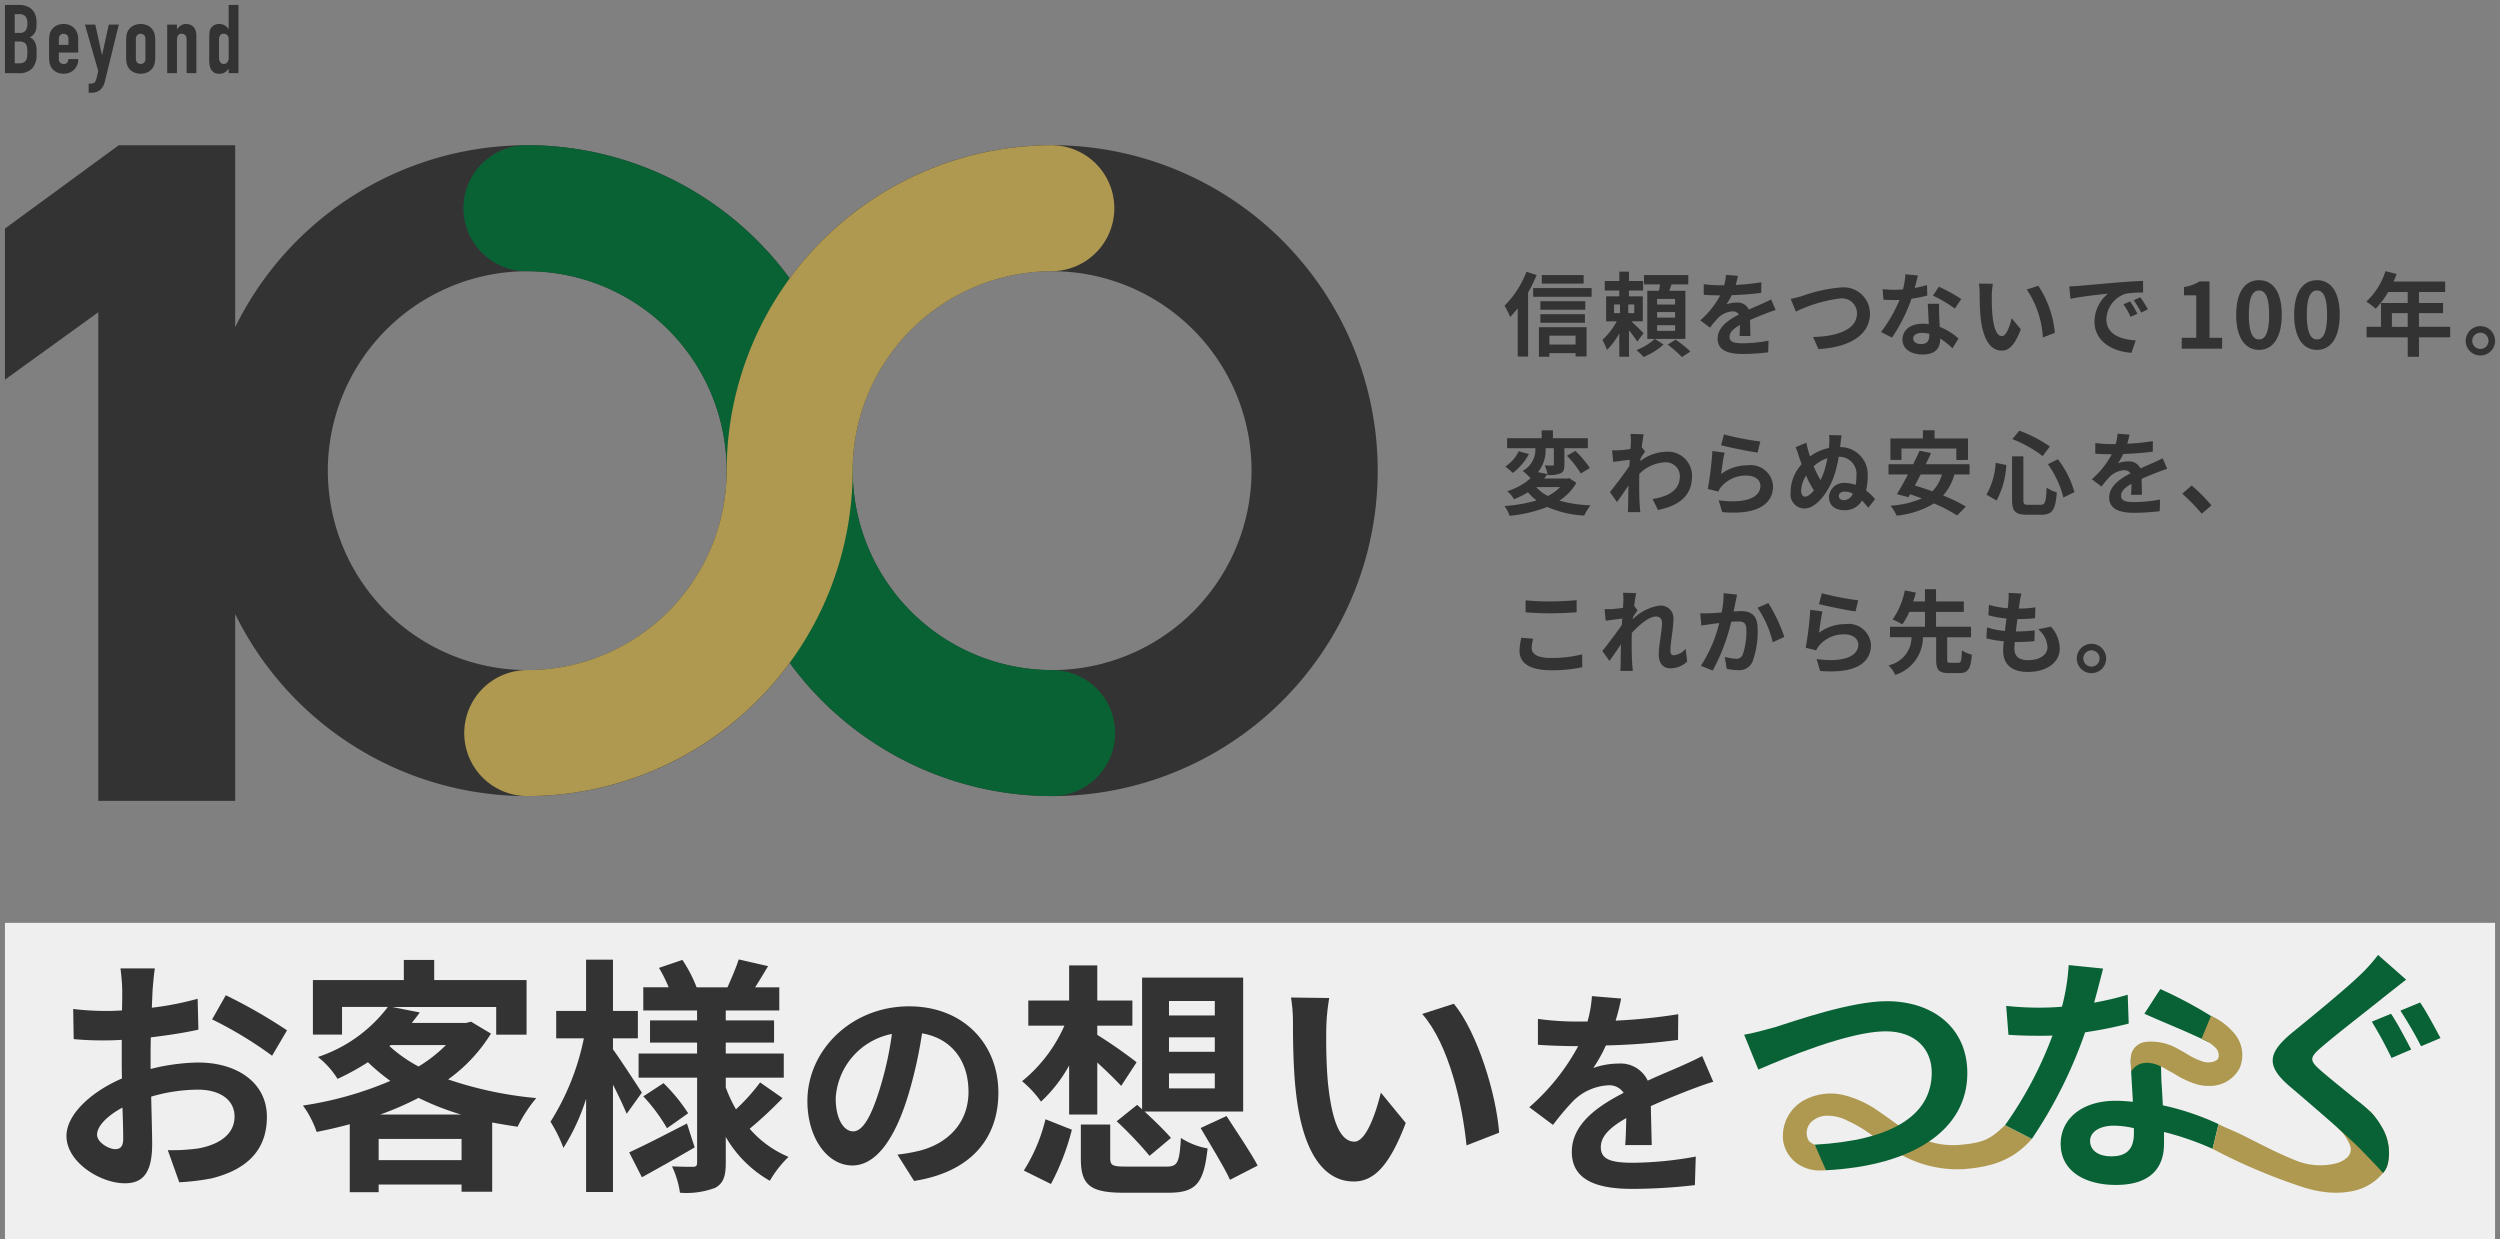
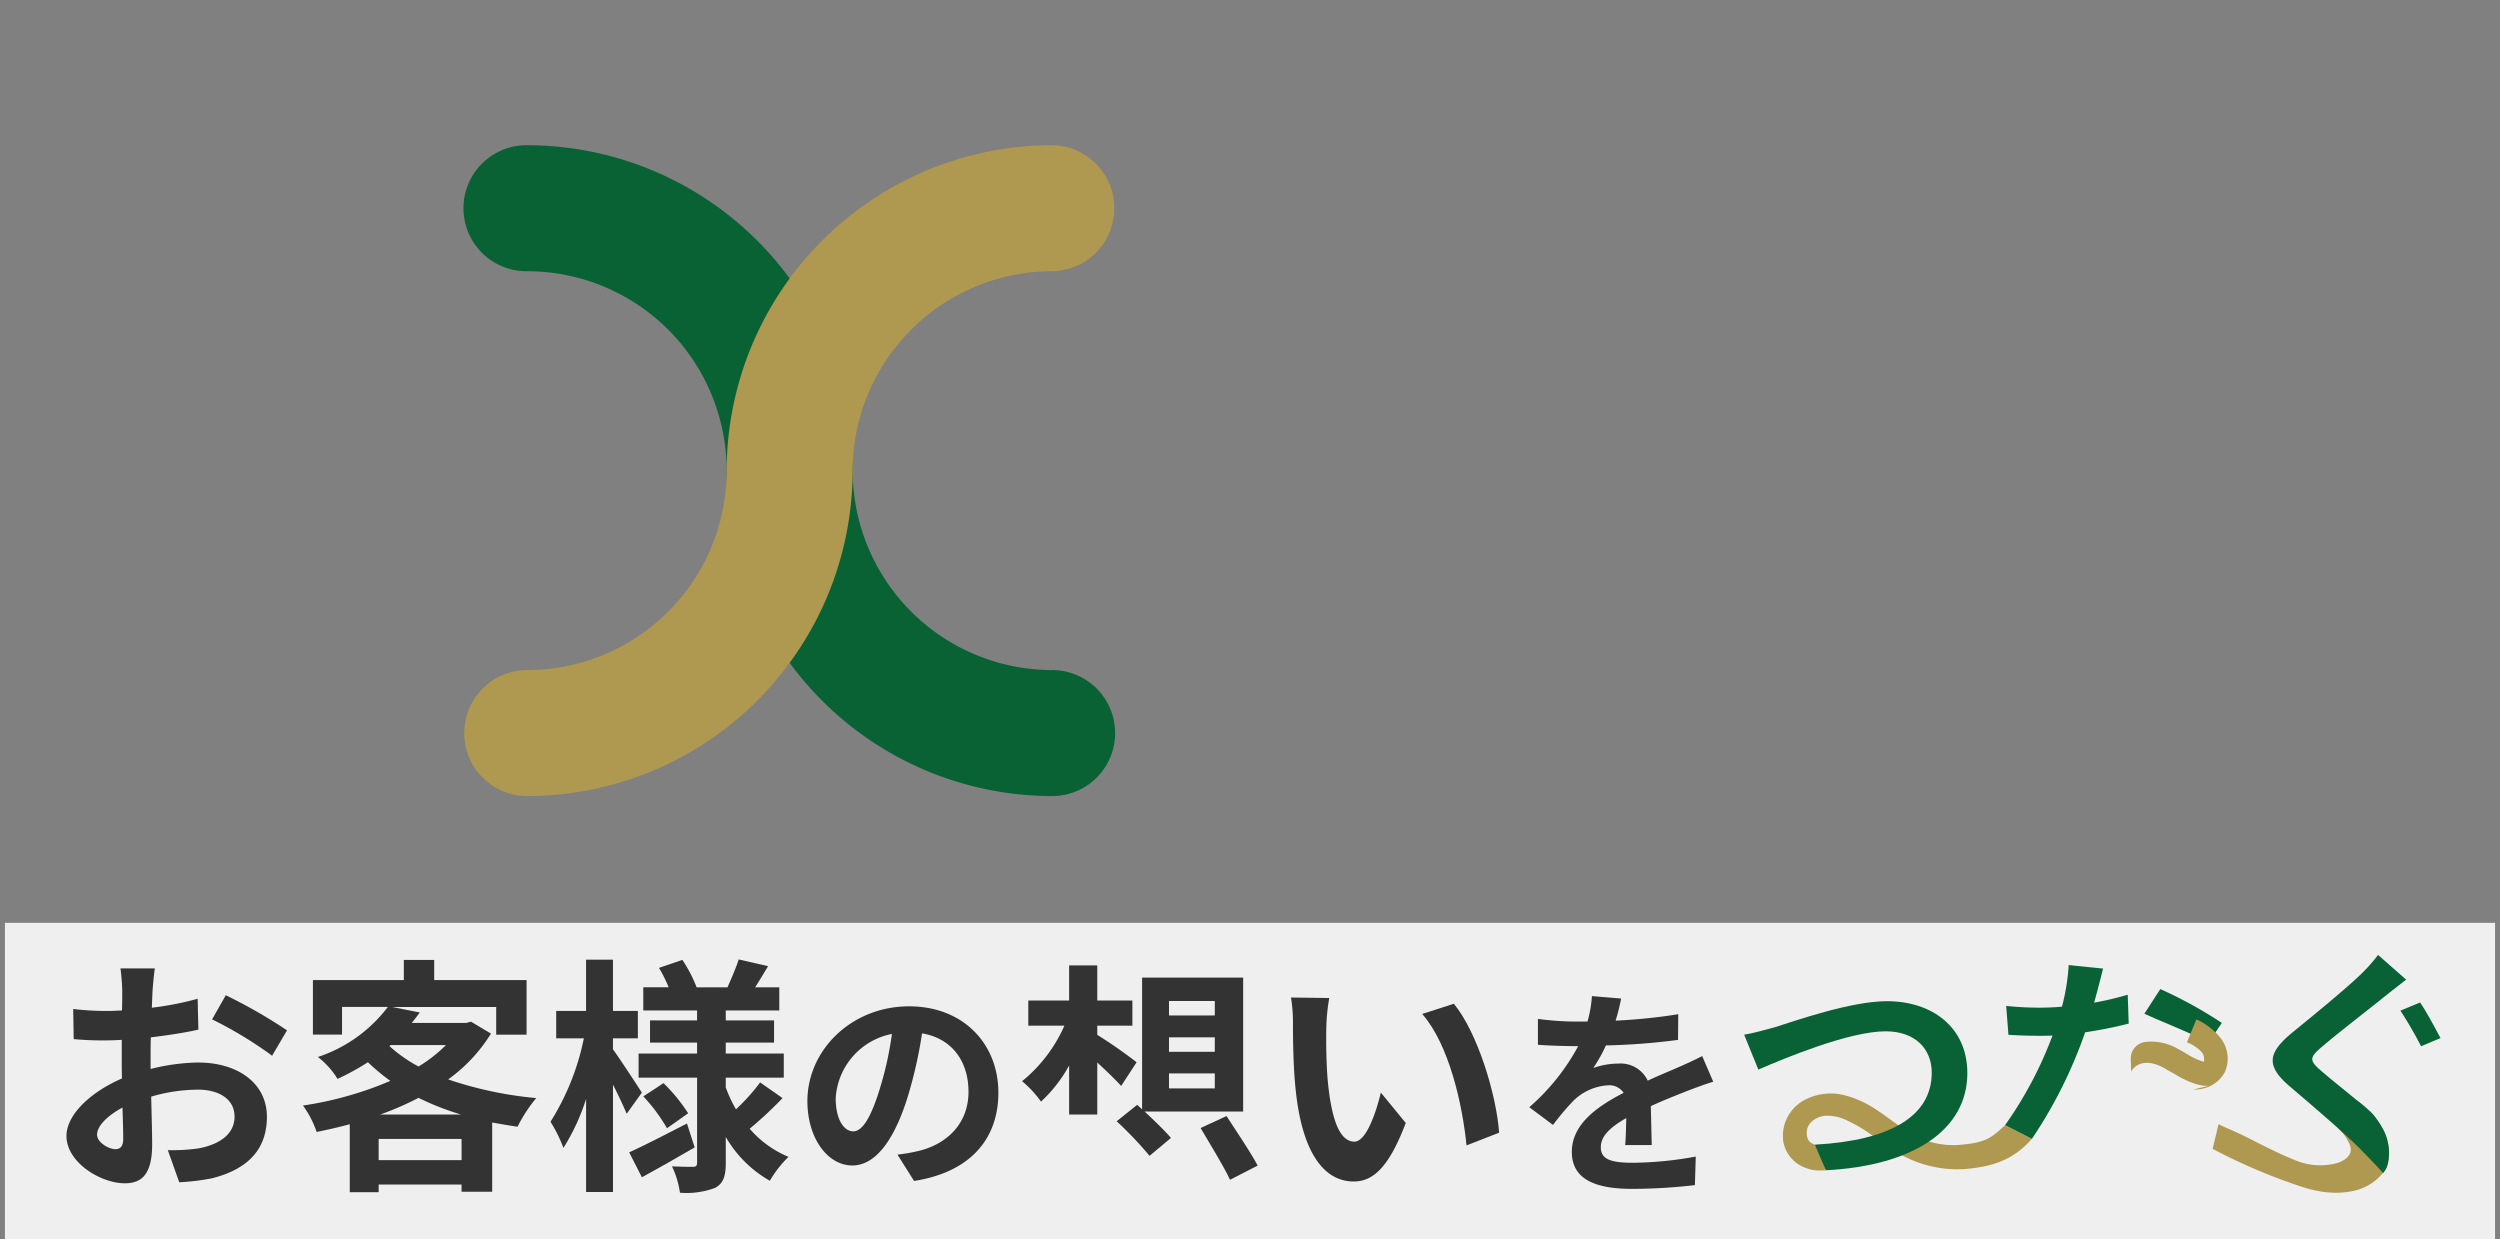
<svg xmlns="http://www.w3.org/2000/svg" width="253" height="125.391" viewBox="0 0 253 125.391">
  <rect x="0" y="0" width="253" height="125.391" fill="#808080" stroke="none" />
  <g transform="translate(-4492.5 2970.391)">
    <rect width="252" height="32" transform="translate(4493 -2877)" fill="#efefef" />
    <g transform="translate(4499.223 -2873.298)">
      <g transform="translate(0 0.907)">
        <path d="M18.307,12.765a20.908,20.908,0,0,0-4.838.655v-.932c0-.731,0-1.512.025-2.268,1.638-.2,3.377-.454,4.813-.781l-.076-3.125a30.769,30.769,0,0,1-4.636.907c.025-.63.05-1.235.076-1.789.05-.655.151-1.739.227-2.192H10.42A21,21,0,0,1,10.6,5.457c0,.428,0,1.159-.025,2.041-.5.025-1.008.05-1.461.05a27.759,27.759,0,0,1-3.477-.2l.05,3.049a30.906,30.906,0,0,0,3.528.126c.4,0,.857-.025,1.335-.05v2.117c0,.58,0,1.184.025,1.789-3.1,1.335-5.619,3.628-5.619,5.821,0,2.671,3.452,4.788,5.9,4.788,1.663,0,2.772-.832,2.772-3.956,0-.857-.05-2.822-.1-4.813a17.068,17.068,0,0,1,4.737-.706c2.192,0,3.7,1.008,3.7,2.721,0,1.839-1.613,2.847-3.654,3.225a19.13,19.13,0,0,1-3.1.176l1.159,3.251a23.359,23.359,0,0,0,3.3-.4c4.006-1.008,5.569-3.251,5.569-6.224,0-3.477-3.049-5.493-6.929-5.493M9.891,21.534c-.655,0-1.839-.68-1.839-1.461,0-.882,1.033-1.915,2.57-2.747.05,1.361.076,2.52.076,3.15,0,.857-.353,1.058-.806,1.058" transform="translate(-4.952 -3.24)" fill="#333" />
        <path d="M58.986,12.96,57.6,15.4a40.091,40.091,0,0,1,6.073,3.679l1.512-2.57a52.668,52.668,0,0,0-6.2-3.553" transform="translate(-42.86 -10.239)" fill="#333" />
      </g>
      <g transform="translate(23.938 0.05)">
        <path d="M105.142,12.275a16.144,16.144,0,0,0,4.334-4.636l-2.016-1.209-.5.126h-5.493c.277-.353.554-.706.806-1.058l-2.8-.554h10.533v2.8h3.074V2.221h-9.348V.18h-3.074V2.221h-9.2V7.739h2.948v-2.8h4.636a14.647,14.647,0,0,1-7.081,5.065,8.408,8.408,0,0,1,1.991,2.217,25.41,25.41,0,0,0,3.074-1.688,20.337,20.337,0,0,0,2.268,1.89,35.87,35.87,0,0,1-8.844,2.495,10.017,10.017,0,0,1,1.386,2.671c1.134-.227,2.243-.479,3.351-.781V23.69h2.923v-.781H106.5v.731h3.1V16.634c.832.151,1.688.3,2.57.428a14.645,14.645,0,0,1,1.89-2.9,38.4,38.4,0,0,1-8.92-1.89M99.2,8.9l.126-.1h5.594a14.615,14.615,0,0,1-2.772,2.167A14.467,14.467,0,0,1,99.2,8.9m2.948,5.241a27.346,27.346,0,0,0,4.309,1.688H98.263a30.163,30.163,0,0,0,3.88-1.688m4.359,6.3H98.112V18.3H106.5Z" transform="translate(-90.452 -0.18)" fill="#333" />
      </g>
      <g transform="translate(48.984)">
        <path d="M189.158,13.546c-.428-.68-2.243-3.452-2.923-4.384V8.053h2.52V5.281h-2.52V.09h-2.721V5.281H180.49V8.053h2.8a25.193,25.193,0,0,1-3.377,8.441,14.39,14.39,0,0,1,1.31,2.646,21.256,21.256,0,0,0,2.293-4.964V23.6h2.721V12.739c.554,1.084,1.083,2.217,1.386,2.948Z" transform="translate(-179.91 -0.065)" fill="#333" />
        <path d="M214.2,59.31c-2.142,1.109-4.359,2.243-5.846,2.923l1.285,2.52c1.613-.882,3.578-1.991,5.342-3.024Z" transform="translate(-200.387 -42.705)" fill="#333" />
        <path d="M213.48,46.065a17.656,17.656,0,0,1,2.394,3.225l2.142-1.512a17.265,17.265,0,0,0-2.495-3.049Z" transform="translate(-204.081 -32.207)" fill="#333" />
        <path d="M224.067,12.448a19.828,19.828,0,0,1-2.444,2.721,13.682,13.682,0,0,1-1.033-2.217v-.983h5.871V9.525h-5.871V8.416h4.888V6.173h-4.888V5.166h5.418V2.822h-2.444c.4-.63.857-1.386,1.31-2.142L221.9,0c-.252.806-.756,1.965-1.134,2.822h-3.125A13.936,13.936,0,0,0,216.2.05l-2.369.806a14.3,14.3,0,0,1,.983,1.965h-2.57V5.166h5.443V6.173h-4.762V8.416h4.762V9.525H211.77v2.444h5.921v8.592c0,.3-.1.428-.4.428s-1.285,0-2.142-.05a9.324,9.324,0,0,1,.806,2.671,8.218,8.218,0,0,0,3.578-.5c.806-.454,1.058-1.159,1.058-2.52V17.966a11.952,11.952,0,0,0,4.46,4.435,11.158,11.158,0,0,1,1.89-2.419,10.532,10.532,0,0,1-3.931-2.847,40.564,40.564,0,0,0,3.326-3.1Z" transform="translate(-202.85)" fill="#333" />
      </g>
      <path d="M283.063,16.96c-5.8,0-10.281,4.412-10.281,9.586,0,3.785,2.061,6.518,4.547,6.518,2.441,0,4.368-2.777,5.712-7.3a45.434,45.434,0,0,0,1.344-6.07c3.024.515,4.7,2.822,4.7,5.913,0,3.27-2.24,5.331-5.107,6a16.957,16.957,0,0,1-2.083.358l1.68,2.665c5.644-.874,8.534-4.211,8.534-8.937,0-4.883-3.494-8.735-9.049-8.735m-2.912,8.22c-.918,3.024-1.792,4.435-2.733,4.435-.874,0-1.769-1.1-1.769-3.36a7.05,7.05,0,0,1,5.689-6.5,33.852,33.852,0,0,1-1.187,5.42" transform="translate(-197.796 -12.212)" fill="#333" />
    </g>
    <g transform="translate(4595.934 -2872.693)">
      <path d="M47,124.59H36.772v13.33l-.5-.454L34.2,139.129a37.809,37.809,0,0,1,3.326,3.5l2.167-1.814c-.6-.706-1.688-1.764-2.671-2.671H47ZM44.13,135.8H39.494v-1.512H44.13Zm0-3.7H39.494v-1.462H44.13Zm0-3.679H39.494v-1.462H44.13Z" transform="translate(-24.626 -123.355)" fill="#333" />
      <path d="M4.762,135.274H7.61v-5.266c.907.832,1.839,1.739,2.419,2.369l1.562-2.394A48.247,48.247,0,0,0,7.61,127.21v-.932h3.553v-2.545H7.61V120.18H4.762v3.553H.63v2.545H4.284A15.028,15.028,0,0,1,0,131.9a10.662,10.662,0,0,1,1.915,2.066,14.485,14.485,0,0,0,2.847-3.654Z" transform="translate(0 -120.18)" fill="#333" />
-       <path d="M3.377,182.351a24.63,24.63,0,0,0,2.117-5.493L2.822,175.8A17.236,17.236,0,0,1,.63,180.991Z" transform="translate(-0.454 -160.228)" fill="#333" />
-       <path d="M25.826,181.948c-1.361,0-1.613-.1-1.613-.857v-3.4H21.24v3.452c0,2.621.882,3.452,4.309,3.452h4.536c2.772,0,3.6-.882,3.981-4.485a7.28,7.28,0,0,1-2.7-1.058c-.151,2.545-.328,2.9-1.512,2.9Z" transform="translate(-15.293 -161.589)" fill="#333" />
      <path d="M64.53,175.84c.983,1.688,2.369,3.906,2.973,5.241l2.8-1.436c-.68-1.31-2.142-3.452-3.15-5.014Z" transform="translate(-46.463 -159.385)" fill="#333" />
      <g transform="translate(27.214 3.251)">
        <path d="M101.08,131.84l-3.88-.05a15.314,15.314,0,0,1,.2,2.57c0,1.537.025,4.485.277,6.8.706,6.753,3.1,9.248,5.871,9.248,2.016,0,3.6-1.537,5.266-5.922l-2.52-3.074c-.479,2.016-1.487,4.964-2.671,4.964-1.587,0-2.343-2.495-2.7-6.123-.151-1.814-.176-3.7-.151-5.342a20.4,20.4,0,0,1,.3-3.074" transform="translate(-97.2 -131.79)" fill="#333" />
        <path d="M147.83,134.04l-3.2,1.033c2.747,3.125,4.082,9.248,4.485,13.3l3.3-1.285c-.277-3.855-2.192-10.155-4.586-13.052" transform="translate(-131.351 -133.41)" fill="#333" />
      </g>
      <path d="M192.635,131.526l-2.957-.246a12.446,12.446,0,0,1-.448,2.576h-1.075a29.144,29.144,0,0,1-3.942-.269v2.621c1.232.09,2.867.134,3.785.134h.291a21.98,21.98,0,0,1-4.95,6.182l2.4,1.792a25.789,25.789,0,0,1,2.083-2.464,5.456,5.456,0,0,1,3.494-1.545,1.723,1.723,0,0,1,1.568.762c-2.553,1.321-5.241,3.113-5.241,5.98,0,2.889,2.6,3.74,6.115,3.74a56.028,56.028,0,0,0,6.339-.381l.09-2.889a36.632,36.632,0,0,1-6.361.627c-2.2,0-3.248-.336-3.248-1.568,0-1.12.9-1.993,2.576-2.957-.022.986-.045,2.061-.112,2.733h2.688c-.022-1.03-.067-2.688-.09-3.942,1.366-.627,2.643-1.12,3.651-1.523.762-.291,1.949-.739,2.665-.941l-1.12-2.6c-.829.426-1.613.784-2.486,1.165-.918.4-1.859.784-3.024,1.321a3.033,3.033,0,0,0-2.979-1.725,7.59,7.59,0,0,0-2.531.448,15.639,15.639,0,0,0,1.277-2.285,66.7,66.7,0,0,0,7.3-.56l.022-2.6a56.677,56.677,0,0,1-6.339.65A21.407,21.407,0,0,0,192.635,131.526Z" transform="translate(-132.009 -128.172)" fill="#333" />
    </g>
    <g transform="translate(4669.008 -2873.752)">
      <path d="M17.945,56.775c.134.36.263.723.384,1.088a6.133,6.133,0,0,1-1.113,0,4.1,4.1,0,0,1-1.754-.652,3.512,3.512,0,0,1-1.45-2.263,4.124,4.124,0,0,1,1.963-4.088,5.642,5.642,0,0,1,4.177-.6,10.482,10.482,0,0,1,3.473,1.607c.418.28.824.573,1.216.857.529.382,1.028.743,1.548,1.07A8.412,8.412,0,0,0,31.7,55.308c2.669-.211,3.3-.62,4.756-2.01l2.714,1.391c-1.95,2.226-4.166,2.849-6.945,3.064a11.87,11.87,0,0,1-7.1-1.949c-.588-.368-1.143-.77-1.68-1.158-.392-.284-.763-.552-1.145-.808a14.173,14.173,0,0,0-1.784-.99,4.524,4.524,0,0,0-2.128-.505,2.339,2.339,0,0,0-1.616.712,1.564,1.564,0,0,0-.158,1.852,1.6,1.6,0,0,0,.585.368Z" transform="translate(-10.054 -36.073)" fill="#af984f" />
      <path d="M0,20.112,1.436,23.64c2.621-1.134,9.182-3.872,12.886-3.872,3.024,0,4.662,1.814,4.662,4.183,0,4.384-4.15,6.868-11.838,7.289l1.129,2.588c8.87-.454,14.312-4.107,14.312-9.827,0-4.662-3.578-7.282-8.139-7.282-3.679,0-9.409,2.033-11.349,2.637-.907.252-2.167.6-3.1.756" transform="translate(0 -12.038)" fill="#096236" />
      <path d="M104.213,4.021l-3.477-.353a21.2,21.2,0,0,1-.68,4.208c-.781.076-1.537.1-2.293.1A31.828,31.828,0,0,1,94.411,7.8l.227,2.923c1.084.076,2.117.1,3.15.1.428,0,.857,0,1.31-.025a39.279,39.279,0,0,1-4.8,9.067l2.714,1.39A46.43,46.43,0,0,0,102.4,10.471a43.656,43.656,0,0,0,4.41-.882l-.1-2.923a30.87,30.87,0,0,1-3.4.806c.378-1.361.706-2.646.907-3.452" transform="translate(-67.893 -2.641)" fill="#096236" />
-       <path d="M124.758,38.918c-.05-1.26-.126-2.044-.151-2.775-.025-1.109-.076-2.167,0-3.225l-3.1,1.369c.05,1.537.123,2.411.224,4.275-.58-.05-1.134-.1-1.739-.1-3.5,0-5.569,1.89-5.569,4.359,0,2.772,2.469,4.158,5.594,4.158,3.578,0,4.863-1.814,4.863-4.158v-1.2a29.155,29.155,0,0,1,4.916,1.705l.6-2.506a26.854,26.854,0,0,0-5.639-1.9m-2.923,2.819c0,1.386-.529,2.343-2.268,2.343-1.386,0-2.167-.63-2.167-1.562,0-.882.932-1.537,2.394-1.537a8.971,8.971,0,0,1,2.041.252Z" transform="translate(-82.39 -23.702)" fill="#096236" />
      <path d="M151.178,17.723l1.324-1.958a43.407,43.407,0,0,0-6.224-3.427l-1.613,2.495c1.713.781,3.918,1.65,5.787,2.537Z" transform="translate(-104.162 -8.884)" fill="#096236" />
      <path d="M187.08,61.763a2.127,2.127,0,0,1-.278.716,5.307,5.307,0,0,1-3.038,2.068,8.493,8.493,0,0,1-2.8.186,11.3,11.3,0,0,1-1.925-.354c-.157-.043-.311-.089-.467-.138a58.031,58.031,0,0,1-9.239-3.907l.6-2.506c-.008.036,1.288.6,1.377.639.643.269,1.259.586,1.887.9,1.436.727,2.895,1.477,4.389,2.075a6.586,6.586,0,0,0,4.338.335c.769-.249,1.59-.781,1.347-1.7a4.605,4.605,0,0,0-.718-1.274c-.078-.119-.445-.475-.513-.564.119-.059,3.238-1.707,3.238-1.707a14.683,14.683,0,0,1,1.326,1.85,5.1,5.1,0,0,1,.481,3.375" transform="translate(-121.923 -40.709)" fill="#af984f" />
-       <path d="M147.586,29.109a4.323,4.323,0,0,1-1.052-.129,9.131,9.131,0,0,1-2.37-1.081c-.274-.159-.544-.29-.792-.443-1.936-1.2-3.151-.611-3.591.208l-.05-1.224a2.56,2.56,0,0,1,.027-.393,1.688,1.688,0,0,1,1.423-1.382,5.32,5.32,0,0,1,3.284.676c.31.16.606.332.893.5a7.257,7.257,0,0,0,1.757.831c.615.156,1.306-.013,1.478-.36a1.051,1.051,0,0,0-.218-1,4.06,4.06,0,0,0-1.477-.974l.959-2.321a6.631,6.631,0,0,1,2.4,1.834,3.361,3.361,0,0,1,.47,3.516,3.39,3.39,0,0,1-3.141,1.739" transform="translate(-100.61 -15.855)" fill="#af984f" />
+       <path d="M147.586,29.109a4.323,4.323,0,0,1-1.052-.129,9.131,9.131,0,0,1-2.37-1.081c-.274-.159-.544-.29-.792-.443-1.936-1.2-3.151-.611-3.591.208l-.05-1.224a2.56,2.56,0,0,1,.027-.393,1.688,1.688,0,0,1,1.423-1.382,5.32,5.32,0,0,1,3.284.676c.31.16.606.332.893.5a7.257,7.257,0,0,0,1.757.831a1.051,1.051,0,0,0-.218-1,4.06,4.06,0,0,0-1.477-.974l.959-2.321a6.631,6.631,0,0,1,2.4,1.834,3.361,3.361,0,0,1,.47,3.516,3.39,3.39,0,0,1-3.141,1.739" transform="translate(-100.61 -15.855)" fill="#af984f" />
      <line x1="0.597" y2="2.506" transform="translate(47.409 17.12)" fill="#a2a2a2" />
-       <path d="M228.82,21.269l-1.944.8a41.664,41.664,0,0,1,1.993,3.67l1.993-.851c-.462-.875-1.41-2.7-2.042-3.621" transform="translate(-163.356 -15.314)" fill="#096236" />
      <path d="M239.2,17.189l-1.993.826a40.724,40.724,0,0,1,2.09,3.6l1.968-.826C240.779,19.887,239.831,18.088,239.2,17.189Z" transform="translate(-170.794 -12.376)" fill="#096236" />
      <path d="M202.245,17.679a5.1,5.1,0,0,1,.481,3.375,2.363,2.363,0,0,1-.3.754l-.191.267c-.681-.753-1.49-1.587-2.2-2.317-.278-.286-.629-.626-1.03-1s-.853-.789-1.332-1.22c-1.6-1.428-3.508-3.057-4.9-4.242-2.406-2.066-2.236-3.354.219-5.4,1.9-1.555,5.225-4.253,6.878-5.833A16.491,16.491,0,0,0,201.721,0l2.843,2.5c-.753.583-1.555,1.215-2.139,1.677-1.555,1.264-4.788,3.743-6.392,5.128-1.313,1.118-1.288,1.385.048,2.528,1.121.958,2.28,1.874,3.417,2.813a14.518,14.518,0,0,1,1.687,1.456,8.221,8.221,0,0,1,1.058,1.574" transform="translate(-137.569)" fill="#096236" />
    </g>
-     <path d="M9.449,80.545V31.1L0,37.924V22.631L11.516,14.2H23.3V32.613a32.918,32.918,0,0,1,56.117-4.939,32.934,32.934,0,1,1,0,38.912A32.918,32.918,0,0,1,23.3,61.646v18.9Zm76.343-33.56v.29a20.182,20.182,0,1,0,0-.29Zm-53.116.145A20.182,20.182,0,1,0,52.857,26.948,20.2,20.2,0,0,0,32.675,47.129Zm157.943,19.7a2.934,2.934,0,0,0,2.329-2.845h-2.183V62.924h3.542v-1.5h-1.588a6.141,6.141,0,0,1-.712,1.265,6.019,6.019,0,0,0-.979-.494,7.694,7.694,0,0,0,1.239-2.943l1.121.222c-.078.286-.168.588-.269.893h1.187V59.125h1.121v1.244h2.814v1.057h-2.814v1.5h3.541v1.063h-2.413v2.238c0,.305.047.346.332.346h.8c.275,0,.322-.167.359-1.256a3.32,3.32,0,0,0,1.005.438c-.108,1.465-.4,1.861-1.265,1.861h-1.066c-1.037,0-1.281-.345-1.281-1.385V63.986h-1.339a4.007,4.007,0,0,1-2.8,3.813A3.5,3.5,0,0,0,190.618,66.831Zm19.051-.693a1.486,1.486,0,1,1,1.486,1.486A1.49,1.49,0,0,1,209.669,66.138Zm.663,0a.823.823,0,1,0,.823-.823A.826.826,0,0,0,210.333,66.138Zm-8.113-.809c0-.222.024-.547.062-.93a10.283,10.283,0,0,1-1.758-.3l.062-1.11a7.911,7.911,0,0,0,1.813.365c.05-.412.1-.843.156-1.258a11.389,11.389,0,0,1-1.828-.328l.056-1.06a8.53,8.53,0,0,0,1.9.345c.031-.277.056-.528.071-.738a4.6,4.6,0,0,0,.014-.817l1.294.071c-.079.335-.119.582-.158.819-.023.157-.059.4-.1.7a11.536,11.536,0,0,0,1.68-.124l-.036,1.1a16.938,16.938,0,0,1-1.788.089c-.054.409-.108.84-.155,1.251h.066a15.678,15.678,0,0,0,1.842-.112l-.03,1.092a16.1,16.1,0,0,1-1.624.085q-.183,0-.364,0c-.023.276-.037.509-.037.674,0,.761.463,1.169,1.363,1.169,1.285,0,1.987-.589,1.987-1.344a2.507,2.507,0,0,0-.944-1.78l1.291-.271a3.383,3.383,0,0,1,.892,2.2c0,1.386-1.244,2.385-3.257,2.385C203.242,67.495,202.22,66.869,202.22,65.329ZM183.695,67.4l-.355-1.206c2.762.38,4.219-.292,4.219-1.461,0-.6-.564-1.035-1.372-1.035a3.265,3.265,0,0,0-2.547,1.084,2,2,0,0,0-.34.53l-1.064-.261a33.174,33.174,0,0,0,.464-3.84l1.235.166c-.126.513-.284,1.629-.348,2.159a4.487,4.487,0,0,1,2.706-.881,2.266,2.266,0,0,1,2.549,2.1c0,1.5-1.066,2.692-4.028,2.692Q184.293,67.449,183.695,67.4Zm-20.217,0c.018-.216.029-.538.029-.685.01-.71.017-1.243.034-2.014-.39.579-.844,1.251-1.162,1.682l-.72-1.008c.517-.642,1.447-1.858,1.969-2.627.014-.212.029-.432.044-.649-.454.054-1.159.148-1.674.219l-.117-1.176c.263.01.472.007.8-.009.27-.016.672-.061,1.066-.119.023-.346.038-.609.038-.708a4.655,4.655,0,0,0-.042-.822l1.339.04c-.056.259-.13.73-.2,1.3l.34.438c-.119.162-.312.46-.465.7-.006.067-.013.135-.019.2a4.856,4.856,0,0,1,2.671-1.37,1.284,1.284,0,0,1,1.444,1.36c0,.949-.307,2.3-.307,3.253,0,.241.124.409.355.409a1.874,1.874,0,0,0,1.188-.656l.156,1.289a2.476,2.476,0,0,1-1.732.687c-.69,0-1.148-.5-1.148-1.386,0-1,.329-2.347.329-3.185,0-.452-.234-.674-.626-.674-.677,0-1.674.844-2.425,1.662-.011.262-.017.516-.017.754,0,.748,0,1.525.055,2.385.008.164.04.5.064.708Zm8.149-.521a13.892,13.892,0,0,0,1.859-4.325c-.33.039-.619.076-.789.1-.263.04-.742.1-1.021.152l-.11-1.246c.334.023.642.009.984,0,.284-.007.717-.041,1.182-.079a9.929,9.929,0,0,0,.2-1.948l1.364.143c-.054.237-.115.531-.162.761-.057.275-.126.613-.195.946.311-.023.585-.038.775-.038.971,0,1.66.428,1.66,1.759a9.015,9.015,0,0,1-.521,3.363,1.464,1.464,0,0,1-1.5.848,5.459,5.459,0,0,1-1.108-.132l-.2-1.209a5.38,5.38,0,0,0,1.122.191.675.675,0,0,0,.69-.394,7.206,7.206,0,0,0,.374-2.542c0-.732-.316-.84-.892-.84-.149,0-.375.015-.636.037a19.863,19.863,0,0,1-1.875,4.932Zm-18.35-1.519a6.164,6.164,0,0,1,.184-1.325l1.2.108a3.515,3.515,0,0,0-.156.934c0,.582.562,1.008,1.885,1.008a12.7,12.7,0,0,0,3.225-.365l.01,1.3a14.511,14.511,0,0,1-3.191.309C154.336,67.324,153.276,66.622,153.276,65.359ZM177.359,61l1.1-.467a16.489,16.489,0,0,1,1.615,3.424l-1.168.539A10.53,10.53,0,0,0,177.359,61Zm-23.468.466V60.25a23.493,23.493,0,0,0,2.5.113c.907,0,1.958-.057,2.663-.129v1.224c-.643.051-1.78.11-2.656.11C155.44,61.568,154.639,61.525,153.891,61.467Zm29.69-.831.291-1.1a28.2,28.2,0,0,0,3.679.715l-.275,1.128C186.345,61.251,184.3,60.822,183.581,60.637ZM151.752,50.71a15.021,15.021,0,0,0,3.243-.565,5.428,5.428,0,0,1-.862-.828,9.19,9.19,0,0,1-1.415.708,3.03,3.03,0,0,0-.688-.815,6.45,6.45,0,0,0,2.357-1.307,4.053,4.053,0,0,0-.8-.743,2.448,2.448,0,0,0,1.292-2.3H152.02V43.846h3.5v-.795h1.137v.795h3.536V44.86h-2.375v1.66c0,.47-.068.734-.4.889a3.1,3.1,0,0,1-1.293.161,3.883,3.883,0,0,0-.3-.969c.32.011.677.011.787.009s.137-.024.137-.118V44.86h-.837a3.515,3.515,0,0,1-.772,2.426l.967.186q-.165.234-.35.454h2.365l.189-.04.719.475a5.161,5.161,0,0,1-1.724,1.8,13.531,13.531,0,0,0,3.162.48,4.786,4.786,0,0,0-.646,1.037,10.8,10.8,0,0,1-3.745-.876,14.237,14.237,0,0,1-3.8.9A3.649,3.649,0,0,0,151.752,50.71Zm4.385-1.017a4.444,4.444,0,0,0,1.251-.9h-2.424A4.027,4.027,0,0,0,156.136,49.692Zm34.682.987a9.626,9.626,0,0,0,3.168-.74c-.4-.153-.8-.3-1.183-.424q-.088.157-.17.3l-1.163-.31c.33-.54.726-1.246,1.117-1.99h-1.971V46.475h2.5c.235-.473.456-.937.646-1.363l1.162.242c-.168.358-.35.737-.539,1.12h4.433v1.041h-1.531a5.585,5.585,0,0,1-1.141,2.129,16.9,16.9,0,0,1,2.3,1.119l-.883.9a15.974,15.974,0,0,0-2.342-1.216,9.124,9.124,0,0,1-3.784,1.238A4.69,4.69,0,0,0,190.819,50.679Zm4.229-1.462a3.659,3.659,0,0,0,.969-1.7h-2.149c-.2.385-.394.762-.583,1.117C193.838,48.8,194.443,49,195.048,49.217Zm9.571,2.373c-1.183,0-1.5-.363-1.5-1.521V45.68h1.148v4.391c0,.449.066.513.5.513h1.259c.449,0,.527-.3.593-1.74a3.2,3.2,0,0,0,1.029.477c-.124,1.724-.425,2.269-1.534,2.269Zm15.72-2.126.96-.83a16.982,16.982,0,0,1,2,2.011l-.984.842A17.692,17.692,0,0,0,220.339,49.464Zm-7.387.39c0-1.177,1.112-1.91,2.151-2.452a.712.712,0,0,0-.642-.315,2.269,2.269,0,0,0-1.436.635,10.683,10.683,0,0,0-.846,1.011L211.194,48a8.938,8.938,0,0,0,2.021-2.528H213.1c-.378,0-1.049-.018-1.557-.06V44.334a12.236,12.236,0,0,0,1.618.107c.144,0,.294,0,.449,0a5.259,5.259,0,0,0,.184-1.053l1.211.1a9.155,9.155,0,0,1-.228.917,21.587,21.587,0,0,0,2.593-.266l-.007,1.069c-.877.123-2.007.2-2.992.237a7.012,7.012,0,0,1-.529.932,3.07,3.07,0,0,1,1.043-.183,1.259,1.259,0,0,1,1.227.71c.472-.219.856-.375,1.232-.548.358-.157.68-.305,1.024-.475l.455,1.067c-.291.085-.779.265-1.093.389-.41.159-.933.366-1.5.621.009.517.028,1.188.035,1.617h-1.1c.022-.279.037-.71.043-1.113-.687.388-1.054.75-1.054,1.206,0,.5.438.645,1.332.645a14.558,14.558,0,0,0,2.615-.263l-.038,1.182a22.425,22.425,0,0,1-2.6.165C214.026,51.393,212.952,51.037,212.952,49.854Zm-39.164,1.472-.355-1.2c2.761.379,4.219-.293,4.219-1.463,0-.6-.565-1.035-1.373-1.035a3.268,3.268,0,0,0-2.547,1.084,2.036,2.036,0,0,0-.34.53l-1.063-.259a33.619,33.619,0,0,0,.464-3.84l1.235.165c-.127.513-.285,1.629-.349,2.159a4.484,4.484,0,0,1,2.706-.882,2.267,2.267,0,0,1,2.55,2.1c0,1.5-1.066,2.692-4.027,2.692Q174.387,51.376,173.787,51.325Zm-9.548,0c.016-.2.027-.536.027-.685.011-.71.018-1.243.035-2.015-.39.579-.844,1.251-1.162,1.683l-.718-1.009c.516-.641,1.444-1.858,1.967-2.627.014-.212.029-.43.043-.646-.454.054-1.159.148-1.675.219l-.115-1.178c.261.009.472.007.8-.009.269-.016.671-.062,1.065-.12.023-.346.038-.609.038-.708a4.655,4.655,0,0,0-.042-.822l1.341.04c-.056.26-.13.732-.2,1.307l.339.435c-.12.162-.311.458-.463.7q-.013.135-.025.271a4.522,4.522,0,0,1,2.706-.949,2.429,2.429,0,0,1,2.531,2.477c0,1.86-1.165,2.966-3.444,3.416L166.739,50c1.613-.247,2.767-.9,2.764-2.334a1.411,1.411,0,0,0-1.5-1.379,3.867,3.867,0,0,0-2.6,1.174c-.012.269-.018.53-.018.773,0,.749,0,1.525.054,2.386.009.164.04.5.063.707ZM184.592,49.8a1.5,1.5,0,0,1,1.551-1.43,3.388,3.388,0,0,1,1.148.2,5.1,5.1,0,0,0,.08-.91,1.744,1.744,0,0,0-1.794-1.936,12.6,12.6,0,0,1-.431,1.826c-.546,1.657-1.783,3.411-3.049,3.411a1.421,1.421,0,0,1-1.386-1.611,4.208,4.208,0,0,1,.83-2.522c.088-.118.183-.236.285-.353-.082-.224-.158-.44-.228-.636-.108-.33-.159-.546-.379-1.085L182.3,44.3a11.364,11.364,0,0,0,.374,1.391,4.772,4.772,0,0,1,1.915-.853c.018-.177.031-.341.036-.485a5.389,5.389,0,0,0-.021-.826l1.268.032c-.056.316-.091.661-.111.828-.012.115-.026.235-.041.358a2.766,2.766,0,0,1,2.792,2.875,6.373,6.373,0,0,1-.169,1.52,5.589,5.589,0,0,1,.918.87l-.689.873c-.17-.206-.387-.47-.642-.725a1.965,1.965,0,0,1-1.755.978C185.22,51.139,184.592,50.661,184.592,49.8Zm1-.117c0,.268.193.434.533.434a1.024,1.024,0,0,0,.88-.658,1.819,1.819,0,0,0-.821-.211C185.813,49.248,185.593,49.451,185.593,49.683Zm-3.821-.535c0,.327.152.616.4.616s.576-.247.9-.639a9.306,9.306,0,0,1-.515-.888c-.092-.182-.185-.389-.279-.61A3.143,3.143,0,0,0,181.771,49.148Zm1.531-1.881a9.009,9.009,0,0,0,.434.814,6.443,6.443,0,0,0,.348-.82,10.654,10.654,0,0,0,.35-1.387,3.522,3.522,0,0,0-1.392.81C183.132,46.9,183.221,47.1,183.3,47.267Zm17.222,2.288a7.183,7.183,0,0,0,.936-3.22l1.079.221a8.48,8.48,0,0,1-.986,3.594Zm6.223-3.078,1.008-.5a9.543,9.543,0,0,1,1.674,3.321l-1.115.553A9.9,9.9,0,0,0,206.747,46.477Zm-48.673-.856.853-.489a10.431,10.431,0,0,1,1.468,1.73l-.92.555A9.782,9.782,0,0,0,158.074,45.621Zm-6.242,1.1a3.869,3.869,0,0,0,1.363-1.553l1.031.277a5.628,5.628,0,0,1-1.633,1.912A6.44,6.44,0,0,0,151.833,46.718Zm45.649-.671V44.893h-5.554v1.155h-1.12V43.872h3.29v-.83h1.179v.83h3.384v2.175Zm5.663-2.111.714-.854a13.471,13.471,0,0,1,3.088,1.6l-.73.969A12.473,12.473,0,0,0,203.144,43.937Zm-29.47.625.291-1.1a27.845,27.845,0,0,0,3.679.714L177.37,45.3C176.438,45.177,174.392,44.749,173.675,44.563Zm-5.413-10.19.808-.5a11.577,11.577,0,0,1,1.5,1.2l-.86.563A11.146,11.146,0,0,0,168.262,34.373Zm-3.152.555a5.784,5.784,0,0,0,1.851-1.127h-.752V28.932h1.179c.04-.212.076-.438.105-.653h-1.621v-.94h4.483v.94h-1.7c-.073.226-.147.447-.219.653h1.627V33.8h-3.089l.877.561a6.843,6.843,0,0,1-2.021,1.264A7.27,7.27,0,0,0,165.11,34.928Zm2.089-1.946h1.82v-.571H167.2Zm0-1.34h1.82v-.565H167.2Zm0-1.328h1.82V29.75H167.2Zm75.964,5.294V33.637H239V32.575h1.458V30.161h2.7V29.049h-1.973a8.547,8.547,0,0,1-1.263,1.694,7.745,7.745,0,0,0-.95-.717,7.212,7.212,0,0,0,1.939-3.085l1.126.289c-.092.255-.194.509-.306.759h5.219v1.061H244.3v1.111h2.439v1.026H244.3v1.388h3.157v1.062H244.3v1.971Zm0-3.033V31.187h-1.6v1.388ZM163.372,35.6V33.238a7.077,7.077,0,0,1-1.245,1.672,5.959,5.959,0,0,0-.469-1.009,7.124,7.124,0,0,0,1.458-1.88H162.04V29.49h1.332v-.585H161.9v-.97h1.477v-.941h.977v.941h1.426v.97H164.35v.585h1.4v2.531h-1.152c.415.385,1.053,1.019,1.231,1.2l-.639.85a12.206,12.206,0,0,0-.834-1.145V35.6Zm1.518-4.414v-.872h-.612v.872Zm-2.046,0h.6v-.872h-.6ZM155.24,35.6V32.615h4.82v2.957h-1.111v-.335H156.3V35.6Zm3.708-1.233v-.9H156.3v.9Zm-5.855,1.212V30.7a9.076,9.076,0,0,1-.766.877,7.073,7.073,0,0,0-.575-1.133A9.793,9.793,0,0,0,153.977,27l1.027.331a14.809,14.809,0,0,1-.862,1.781V35.58Zm95.936-1.588a1.486,1.486,0,1,1,1.486,1.486A1.489,1.489,0,0,1,249.028,33.992Zm.663,0a.823.823,0,1,0,.823-.823A.825.825,0,0,0,249.692,33.992Zm-57.661-.141c0-.892.752-1.588,2.03-1.588a4.791,4.791,0,0,1,.634.042c-.033-.688-.077-1.5-.1-2.06h1.152c-.026.39-.013.771,0,1.179.008.26.032.707.054,1.16a6.087,6.087,0,0,1,1.9,1.177l-.612.988a8.066,8.066,0,0,0-1.245-.991c0,.035,0,.067,0,.1,0,.852-.464,1.519-1.773,1.519C192.932,35.374,192.03,34.862,192.03,33.851Zm1.083-.109c0,.342.292.577.8.577.628,0,.826-.351.826-.86,0-.051,0-.111,0-.179a3.1,3.1,0,0,0-.742-.091C193.46,33.188,193.113,33.42,193.113,33.742Zm-19.79.038c0-1.177,1.113-1.91,2.152-2.451a.711.711,0,0,0-.642-.316,2.265,2.265,0,0,0-1.436.635,10.551,10.551,0,0,0-.846,1.011l-.985-.738a8.93,8.93,0,0,0,2.021-2.528h-.113c-.377,0-1.048-.018-1.556-.06V28.261a12.388,12.388,0,0,0,1.617.107c.144,0,.294,0,.449,0a5.19,5.19,0,0,0,.183-1.053l1.211.1a9.2,9.2,0,0,1-.228.918,21.59,21.59,0,0,0,2.593-.266l-.007,1.068c-.877.124-2.007.2-2.992.237a6.945,6.945,0,0,1-.529.931,3.078,3.078,0,0,1,1.043-.183,1.26,1.26,0,0,1,1.228.711c.471-.219.855-.376,1.231-.548.358-.157.68-.306,1.025-.476l.454,1.067c-.291.085-.779.265-1.092.389-.41.16-.932.366-1.5.622.009.517.028,1.188.035,1.617h-1.1c.023-.279.037-.71.044-1.113-.687.387-1.054.75-1.054,1.205,0,.506.437.645,1.332.645a14.476,14.476,0,0,0,2.615-.263l-.038,1.183a22.443,22.443,0,0,1-2.6.164C174.4,35.319,173.323,34.963,173.323,33.78Zm38.14-1.728a3.677,3.677,0,0,1,1.365-2.834c-.861.091-2.739.291-3.8.525l-.117-1.259c.361-.01.725-.028.9-.046.767-.069,2.279-.2,3.964-.347.95-.077,1.953-.138,2.6-.163l.007,1.181a9.708,9.708,0,0,0-1.776.122,2.8,2.8,0,0,0-1.942,2.577c0,1.51,1.416,2.057,2.971,2.137l-.431,1.261C213.283,35.08,211.463,34.044,211.463,32.052Zm-11.525-.437c-.091-.844-.1-1.923-.1-2.487a5.015,5.015,0,0,0-.076-.928l1.415.018a8.184,8.184,0,0,0-.111,1.12c0,.594,0,1.281.059,1.948.124,1.322.4,2.229.981,2.229.438,0,.8-1.076.976-1.807l.924,1.118c-.611,1.6-1.189,2.157-1.923,2.157C201.07,34.982,200.194,34.076,199.939,31.614Zm31.731-.264c0-2.346.923-3.493,2.309-3.493s2.3,1.154,2.3,3.493-.918,3.559-2.3,3.559S231.67,33.7,231.67,31.351Zm1.279,0c0,1.912.442,2.5,1.03,2.5s1.021-.591,1.021-2.5-.435-2.454-1.021-2.454S232.949,29.452,232.949,31.351Zm-7.144,0c0-2.346.923-3.493,2.308-3.493s2.3,1.154,2.3,3.493-.918,3.559-2.3,3.559S225.8,33.7,225.8,31.351Zm1.279,0c0,1.912.442,2.5,1.03,2.5s1.021-.591,1.021-2.5S228.7,28.9,228.113,28.9,227.084,29.452,227.084,31.351Zm-44.1,2.255c2.488-.059,4.443-.775,4.443-2.38a1.512,1.512,0,0,0-1.7-1.521,14.359,14.359,0,0,0-4.488,1.332l-.521-1.292c.338-.057.8-.18,1.135-.276a15.132,15.132,0,0,1,3.923-.875,2.668,2.668,0,0,1,2.965,2.652c0,2.082-1.983,3.416-5.218,3.579Zm37.306,1.178v-1.1h1.47V29.39h-1.238v-.842a4.207,4.207,0,0,0,1.582-.572h1v5.708h1.274v1.1ZM189.856,33.1a14.123,14.123,0,0,0,1.872-3.246c-.162.008-.323.012-.481.011-.368,0-.749-.01-1.143-.033l-.084-1.069c.392.043.887.062,1.223.062.274,0,.554-.012.834-.033a7.576,7.576,0,0,0,.248-1.533l1.265.122c-.072.3-.187.767-.322,1.261a9.942,9.942,0,0,0,1.242-.294l.031,1.063a13.387,13.387,0,0,1-1.6.324,16.8,16.8,0,0,1-1.969,3.93Zm14.751-4.3,1.167-.382a10.267,10.267,0,0,1,1.677,4.763l-1.212.47A9.588,9.588,0,0,0,204.607,28.8Zm-49.222,3.36V31.3h4.509v.864Zm59.008-1.871.679-.284a12.007,12.007,0,0,1,.733,1.249l-.695.308A7.7,7.7,0,0,0,214.394,30.291Zm1.036-.4.668-.307a13.234,13.234,0,0,1,.775,1.221l-.687.329A8.022,8.022,0,0,0,215.429,29.893Zm-60.045.957v-.863h4.546v.863Zm39.732-1.426.592-.906a16.562,16.562,0,0,1,2.272,1.246l-.655.969A12.458,12.458,0,0,0,195.116,29.424Zm-40.462.115V28.65h5.917v.889Zm.876-1.337V27.34h4.234V28.2ZM8.472,8.888V7.958h.222a.757.757,0,0,0,.252-.039.4.4,0,0,0,.194-.175,1.657,1.657,0,0,0,.146-.383c.045-.165.1-.392.155-.684L8.093,1.987H9.14L9.818,5.05h.019l.67-3.063h1.018L10.109,7.754a1.7,1.7,0,0,1-.218.543,1.36,1.36,0,0,1-.324.349,1.15,1.15,0,0,1-.393.189,1.757,1.757,0,0,1-.431.053ZM20.839,6.494a1.319,1.319,0,0,1-.126-.408,4.261,4.261,0,0,1-.039-.649V3.567a7.748,7.748,0,0,1,.029-.785.936.936,0,0,1,.456-.727.982.982,0,0,1,.552-.126,1.024,1.024,0,0,1,.519.131,1.213,1.213,0,0,1,.392.373h.019V0h.989V6.9h-.989V6.456c-.065.071-.126.137-.184.2a1,1,0,0,1-.194.16.911.911,0,0,1-.242.107,1.2,1.2,0,0,1-.319.039A.888.888,0,0,1,20.839,6.494Zm.926-3.4a.787.787,0,0,0-.1.407V5.3a.9.9,0,0,0,.116.485.4.4,0,0,0,.368.184.437.437,0,0,0,.358-.169.683.683,0,0,0,.136-.441V3.451a.538.538,0,0,0-.14-.383.461.461,0,0,0-.354-.15A.4.4,0,0,0,21.765,3.092Zm-8.82,3.673a1.306,1.306,0,0,1-.644-.959,3.614,3.614,0,0,1-.039-.553V3.635a3.614,3.614,0,0,1,.039-.553,1.306,1.306,0,0,1,.644-.959,1.7,1.7,0,0,1,1.58,0,1.339,1.339,0,0,1,.5.513,1.371,1.371,0,0,1,.146.446,3.732,3.732,0,0,1,.039.553V5.253a3.732,3.732,0,0,1-.039.553,1.378,1.378,0,0,1-.146.446,1.345,1.345,0,0,1-.5.513,1.7,1.7,0,0,1-1.58,0Zm.437-3.707a.6.6,0,0,0-.131.421v1.93a.6.6,0,0,0,.131.421.516.516,0,0,0,.707,0,.6.6,0,0,0,.13-.421V3.479a.6.6,0,0,0-.13-.421.516.516,0,0,0-.707,0ZM5.152,6.765a1.345,1.345,0,0,1-.5-.513,1.329,1.329,0,0,1-.145-.446,3.614,3.614,0,0,1-.039-.553V3.635a3.614,3.614,0,0,1,.039-.553,1.306,1.306,0,0,1,.644-.959,1.521,1.521,0,0,1,.79-.194,1.576,1.576,0,0,1,.616.116,1.4,1.4,0,0,1,.47.32,1.587,1.587,0,0,1,.388,1.1V4.818H5.457v.669a.474.474,0,0,0,.131.358.488.488,0,0,0,.354.126.389.389,0,0,0,.373-.165.868.868,0,0,0,.112-.329h.989a1.422,1.422,0,0,1-.863,1.367,1.537,1.537,0,0,1-.61.116A1.513,1.513,0,0,1,5.152,6.765Zm.436-3.707a.6.6,0,0,0-.131.421v.563h.969V3.479a.6.6,0,0,0-.13-.421.516.516,0,0,0-.707,0ZM18.386,6.9V3.5a.66.66,0,0,0-.126-.427.434.434,0,0,0-.358-.155.415.415,0,0,0-.388.175.975.975,0,0,0-.106.5V6.9h-.989V1.987h.989v.475h.019a1.4,1.4,0,0,1,.373-.383.962.962,0,0,1,.557-.15,1.143,1.143,0,0,1,.368.063.851.851,0,0,1,.329.209,1.049,1.049,0,0,1,.233.373,1.562,1.562,0,0,1,.087.558V6.9ZM0,6.9V0H1.445a2.022,2.022,0,0,1,.809.146A1.512,1.512,0,0,1,2.8.533a1.466,1.466,0,0,1,.306.558,2.364,2.364,0,0,1,.092.654V2a2.214,2.214,0,0,1-.043.474,1.14,1.14,0,0,1-.131.339,1.343,1.343,0,0,1-.5.465,1.075,1.075,0,0,1,.514.485,1.936,1.936,0,0,1,.165.872v.388a2.007,2.007,0,0,1-.441,1.4,1.823,1.823,0,0,1-1.41.484Zm.989-.988h.426a1.052,1.052,0,0,0,.471-.087.6.6,0,0,0,.256-.243.906.906,0,0,0,.107-.368c.012-.142.019-.3.019-.465a3.186,3.186,0,0,0-.029-.455.845.845,0,0,0-.116-.329.574.574,0,0,0-.262-.2A1.266,1.266,0,0,0,1.425,3.7H.989Zm0-3.082h.445A.758.758,0,0,0,2.1,2.583a1.281,1.281,0,0,0,.169-.722,1.092,1.092,0,0,0-.189-.7A.842.842,0,0,0,1.4.931H.989Z" transform="translate(4493 -2969.891)" fill="#333" stroke="rgba(0,0,0,0)" stroke-width="1" />
    <path d="M26.558,32.935h0A20.2,20.2,0,0,0,6.376,12.751,6.376,6.376,0,1,1,6.376,0,32.972,32.972,0,0,1,39.309,32.932h0A20.206,20.206,0,0,0,59.492,53.115a6.376,6.376,0,0,1,0,12.752A32.972,32.972,0,0,1,26.558,32.935Z" transform="translate(4539.482 -2955.695)" fill="#096234" stroke="rgba(0,0,0,0)" stroke-width="1" />
    <path d="M0,59.492a6.376,6.376,0,0,1,6.376-6.376A20.2,20.2,0,0,0,26.557,32.933c0-.041,0-.081,0-.122A32.971,32.971,0,0,1,59.492,0a6.376,6.376,0,0,1,0,12.751A20.206,20.206,0,0,0,39.309,32.934h0A32.973,32.973,0,0,1,6.376,65.867,6.375,6.375,0,0,1,0,59.492Z" transform="translate(4539.482 -2955.695)" fill="#af984f" stroke="rgba(0,0,0,0)" stroke-width="1" />
    <rect width="138.906" height="66.349" transform="translate(4493 -2955.696)" fill="none" />
    <rect width="252" height="125" transform="translate(4493 -2970)" fill="none" />
  </g>
</svg>